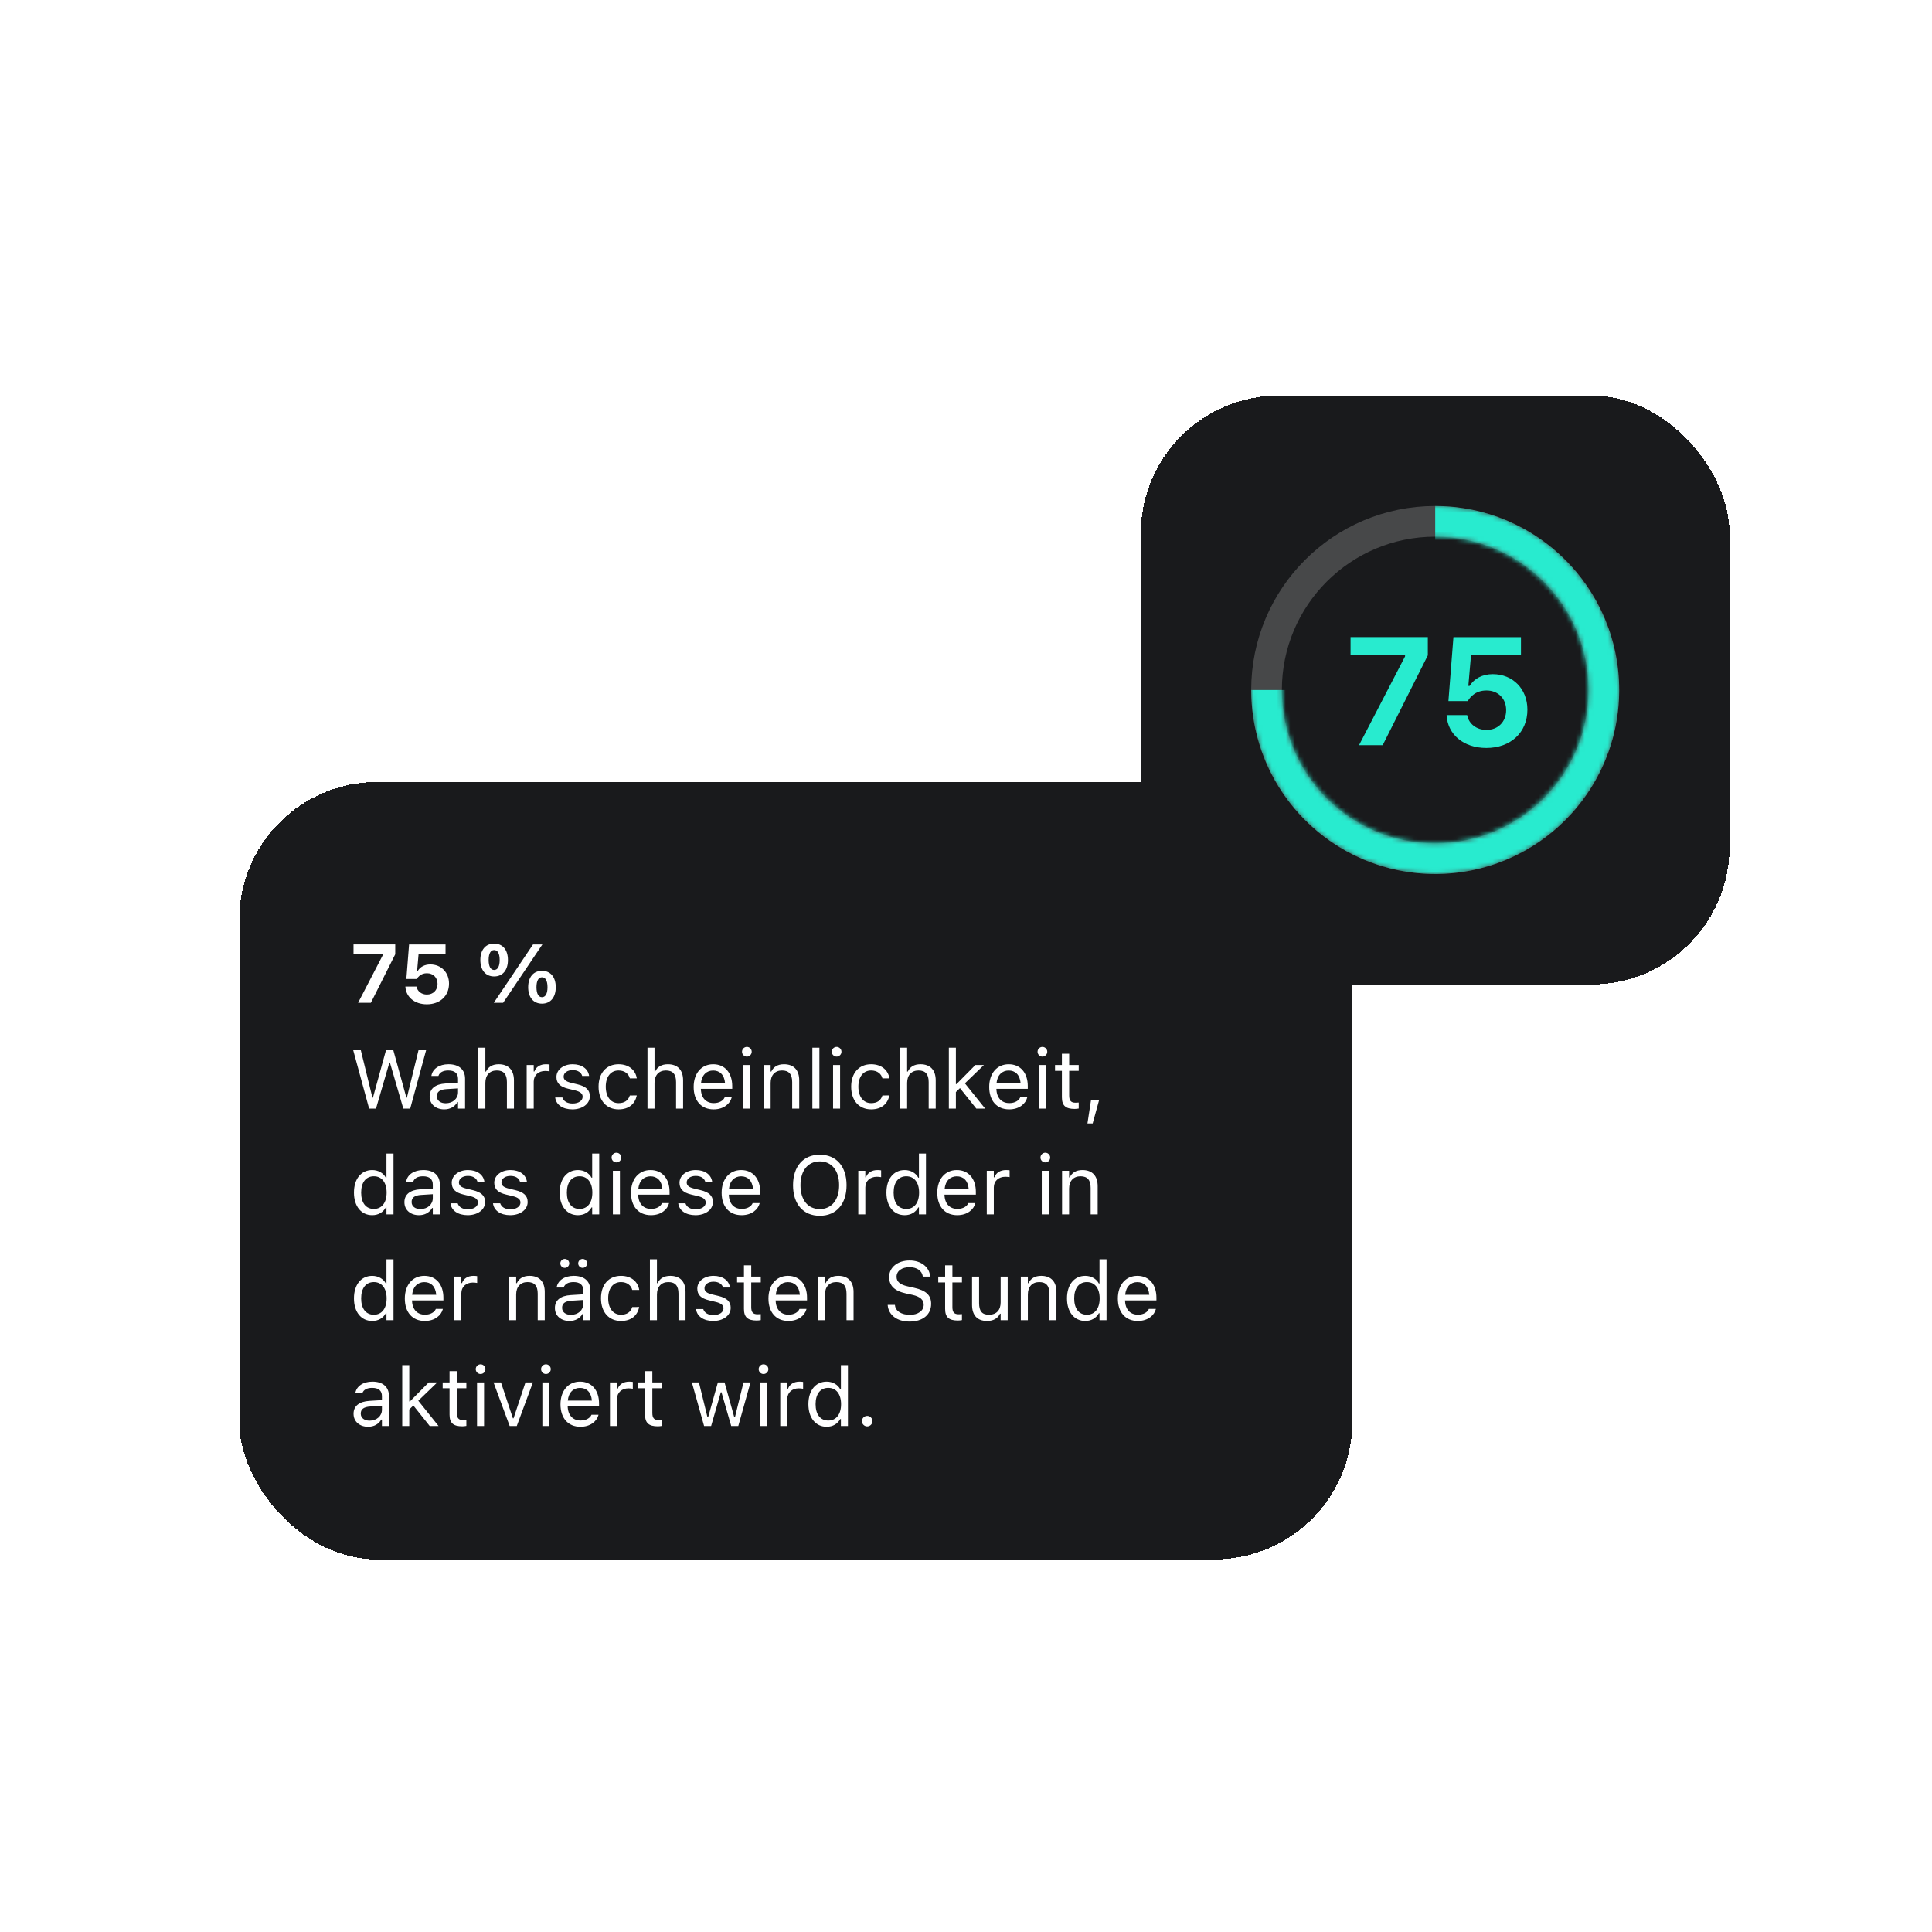
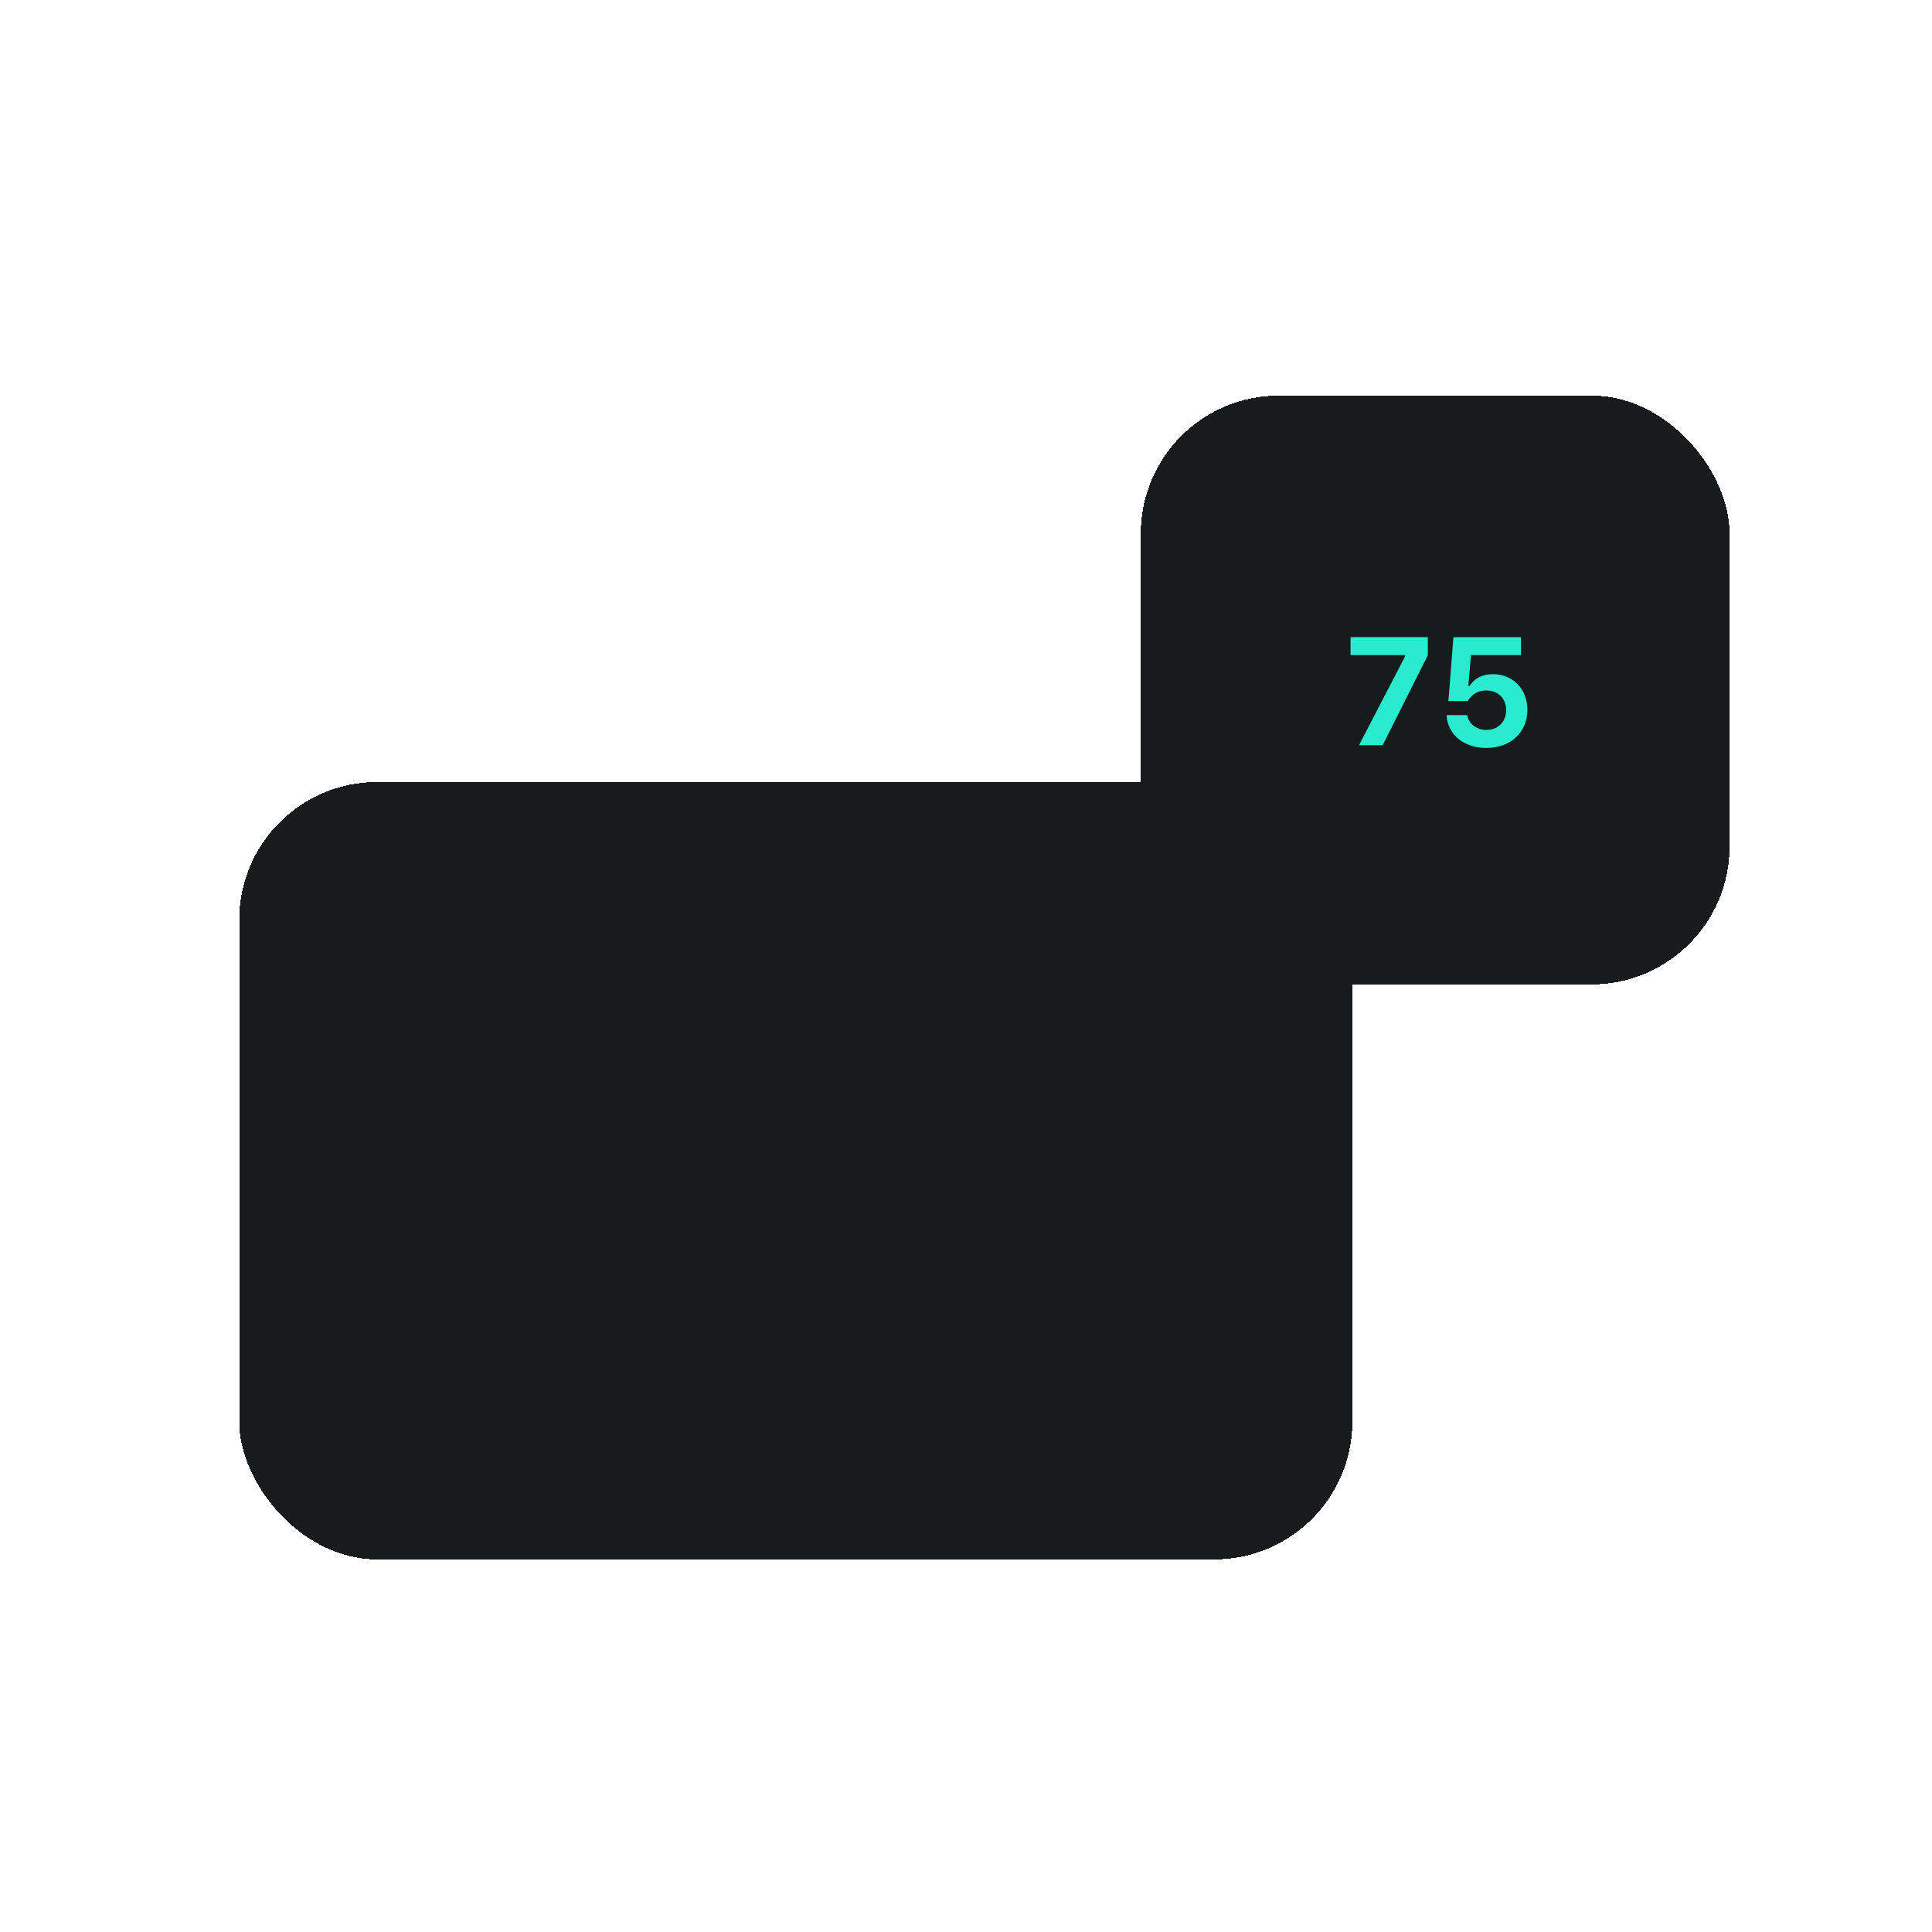
<svg xmlns="http://www.w3.org/2000/svg" width="420" height="420" viewBox="0 0 420 420" fill="none">
  <g filter="url(#filter0_d_790_27055)">
    <rect x="48" y="166" width="242" height="169" rx="30" fill="#191A1C" shape-rendering="crispEdges" />
-     <path d="M73.846 214L79.251 203.576V203.427H72.853V201.309H81.923V203.453L76.623 214H73.846ZM88.796 214.325C86.08 214.325 84.287 212.708 84.138 210.59L84.129 210.467H86.537L86.555 210.528C86.739 211.46 87.609 212.207 88.805 212.207C90.167 212.207 91.116 211.249 91.116 209.887V209.869C91.116 208.516 90.158 207.575 88.814 207.575C88.172 207.575 87.627 207.76 87.205 208.12C86.968 208.313 86.757 208.551 86.616 208.823H84.34L84.929 201.317H92.856V203.427H86.994L86.678 207.039H86.836C87.346 206.187 88.33 205.659 89.543 205.659C91.907 205.659 93.612 207.399 93.612 209.816V209.834C93.612 212.506 91.644 214.325 88.796 214.325ZM103.421 208.27C101.566 208.27 100.424 206.898 100.424 204.701V204.692C100.424 202.495 101.566 201.133 103.421 201.133C105.284 201.133 106.418 202.495 106.418 204.692V204.701C106.418 206.898 105.284 208.27 103.421 208.27ZM105.372 214H103.342L111.876 201.317H113.906L105.372 214ZM103.421 206.863C104.194 206.863 104.625 206.081 104.625 204.701V204.692C104.625 203.304 104.194 202.539 103.421 202.539C102.656 202.539 102.226 203.304 102.226 204.692V204.701C102.226 206.081 102.656 206.863 103.421 206.863ZM113.818 214.185C111.964 214.185 110.821 212.813 110.821 210.616V210.607C110.821 208.41 111.964 207.048 113.818 207.048C115.682 207.048 116.815 208.41 116.815 210.607V210.616C116.815 212.813 115.682 214.185 113.818 214.185ZM113.818 212.778C114.592 212.778 115.022 211.996 115.022 210.616V210.607C115.022 209.219 114.592 208.454 113.818 208.454C113.054 208.454 112.623 209.219 112.623 210.607V210.616C112.623 211.996 113.054 212.778 113.818 212.778ZM76.245 237L72.791 224.317H74.443L76.966 234.627H77.071L79.91 224.317H81.51L84.349 234.627H84.454L86.977 224.317H88.629L85.175 237H83.681L80.763 226.989H80.657L77.739 237H76.245ZM92.566 237.167C90.765 237.167 89.402 236.077 89.402 234.354V234.337C89.402 232.649 90.65 231.674 92.856 231.542L95.572 231.375V230.514C95.572 229.345 94.86 228.712 93.445 228.712C92.311 228.712 91.564 229.134 91.318 229.872L91.31 229.898H89.78L89.789 229.846C90.035 228.36 91.477 227.358 93.498 227.358C95.81 227.358 97.102 228.545 97.102 230.514V237H95.572V235.603H95.432C94.834 236.613 93.841 237.167 92.566 237.167ZM90.967 234.319C90.967 235.277 91.784 235.84 92.883 235.84C94.439 235.84 95.572 234.82 95.572 233.467V232.605L93.041 232.764C91.6 232.852 90.967 233.361 90.967 234.302V234.319ZM99.984 237V223.764H101.514V228.949H101.654C102.129 227.947 103.017 227.358 104.414 227.358C106.541 227.358 107.728 228.615 107.728 230.865V237H106.198V231.234C106.198 229.529 105.495 228.712 103.983 228.712C102.472 228.712 101.514 229.731 101.514 231.393V237H99.984ZM110.496 237V227.525H112.025V228.932H112.166C112.526 227.938 113.414 227.358 114.697 227.358C114.987 227.358 115.312 227.394 115.462 227.42V228.905C115.146 228.853 114.855 228.817 114.521 228.817C113.062 228.817 112.025 229.74 112.025 231.129V237H110.496ZM120.428 237.167C118.318 237.167 116.868 236.147 116.692 234.583H118.257C118.512 235.374 119.268 235.893 120.48 235.893C121.755 235.893 122.66 235.286 122.66 234.425V234.407C122.66 233.766 122.177 233.317 121.008 233.036L119.54 232.685C117.765 232.263 116.965 231.489 116.965 230.127V230.118C116.965 228.545 118.477 227.358 120.489 227.358C122.476 227.358 123.855 228.352 124.066 229.898H122.563C122.361 229.151 121.623 228.633 120.48 228.633C119.355 228.633 118.529 229.213 118.529 230.048V230.065C118.529 230.707 119.004 231.111 120.12 231.384L121.579 231.735C123.363 232.166 124.225 232.939 124.225 234.293V234.311C124.225 235.998 122.581 237.167 120.428 237.167ZM130.474 237.167C127.819 237.167 126.123 235.242 126.123 232.236V232.219C126.123 229.274 127.811 227.358 130.465 227.358C132.768 227.358 134.147 228.686 134.429 230.373L134.438 230.426H132.917L132.908 230.399C132.671 229.468 131.827 228.712 130.465 228.712C128.76 228.712 127.688 230.083 127.688 232.219V232.236C127.688 234.416 128.777 235.813 130.465 235.813C131.739 235.813 132.548 235.251 132.899 234.196L132.917 234.144L134.429 234.135L134.411 234.231C134.024 235.945 132.75 237.167 130.474 237.167ZM136.758 237V223.764H138.287V228.949H138.428C138.902 227.947 139.79 227.358 141.188 227.358C143.314 227.358 144.501 228.615 144.501 230.865V237H142.972V231.234C142.972 229.529 142.269 228.712 140.757 228.712C139.245 228.712 138.287 229.731 138.287 231.393V237H136.758ZM151.137 237.167C148.43 237.167 146.795 235.269 146.795 232.298V232.289C146.795 229.362 148.465 227.358 151.04 227.358C153.615 227.358 155.18 229.274 155.18 232.104V232.702H148.359C148.403 234.662 149.484 235.805 151.172 235.805C152.455 235.805 153.246 235.198 153.501 234.627L153.536 234.548H155.065L155.048 234.618C154.723 235.901 153.369 237.167 151.137 237.167ZM151.031 228.721C149.625 228.721 148.553 229.679 148.386 231.48H153.624C153.466 229.608 152.429 228.721 151.031 228.721ZM158.361 225.697C157.781 225.697 157.307 225.223 157.307 224.643C157.307 224.062 157.781 223.588 158.361 223.588C158.941 223.588 159.416 224.062 159.416 224.643C159.416 225.223 158.941 225.697 158.361 225.697ZM157.588 237V227.525H159.117V237H157.588ZM162 237V227.525H163.529V228.949H163.67C164.145 227.947 165.032 227.358 166.43 227.358C168.557 227.358 169.743 228.615 169.743 230.865V237H168.214V231.234C168.214 229.529 167.511 228.712 165.999 228.712C164.487 228.712 163.529 229.731 163.529 231.393V237H162ZM172.6 237V223.764H174.129V237H172.6ZM177.873 225.697C177.293 225.697 176.818 225.223 176.818 224.643C176.818 224.062 177.293 223.588 177.873 223.588C178.453 223.588 178.928 224.062 178.928 224.643C178.928 225.223 178.453 225.697 177.873 225.697ZM177.1 237V227.525H178.629V237H177.1ZM185.388 237.167C182.733 237.167 181.037 235.242 181.037 232.236V232.219C181.037 229.274 182.725 227.358 185.379 227.358C187.682 227.358 189.062 228.686 189.343 230.373L189.352 230.426H187.831L187.822 230.399C187.585 229.468 186.741 228.712 185.379 228.712C183.674 228.712 182.602 230.083 182.602 232.219V232.236C182.602 234.416 183.691 235.813 185.379 235.813C186.653 235.813 187.462 235.251 187.813 234.196L187.831 234.144L189.343 234.135L189.325 234.231C188.938 235.945 187.664 237.167 185.388 237.167ZM191.672 237V223.764H193.201V228.949H193.342C193.816 227.947 194.704 227.358 196.102 227.358C198.229 227.358 199.415 228.615 199.415 230.865V237H197.886V231.234C197.886 229.529 197.183 228.712 195.671 228.712C194.159 228.712 193.201 229.731 193.201 231.393V237H191.672ZM202.271 237V223.764H203.801V231.665H203.941L208.037 227.525H209.892L205.761 231.507L210.164 237H208.239L204.688 232.544L203.801 233.405V237H202.271ZM215.385 237.167C212.678 237.167 211.043 235.269 211.043 232.298V232.289C211.043 229.362 212.713 227.358 215.288 227.358C217.863 227.358 219.428 229.274 219.428 232.104V232.702H212.607C212.651 234.662 213.732 235.805 215.42 235.805C216.703 235.805 217.494 235.198 217.749 234.627L217.784 234.548H219.313L219.296 234.618C218.971 235.901 217.617 237.167 215.385 237.167ZM215.279 228.721C213.873 228.721 212.801 229.679 212.634 231.48H217.872C217.714 229.608 216.677 228.721 215.279 228.721ZM222.609 225.697C222.029 225.697 221.555 225.223 221.555 224.643C221.555 224.062 222.029 223.588 222.609 223.588C223.189 223.588 223.664 224.062 223.664 224.643C223.664 225.223 223.189 225.697 222.609 225.697ZM221.836 237V227.525H223.365V237H221.836ZM229.614 237.07C227.663 237.07 226.846 236.35 226.846 234.539V228.791H225.352V227.525H226.846V225.073H228.428V227.525H230.502V228.791H228.428V234.152C228.428 235.269 228.814 235.717 229.799 235.717C230.071 235.717 230.221 235.708 230.502 235.682V236.982C230.203 237.035 229.913 237.07 229.614 237.07ZM232.4 240.226L233.165 235.225H234.914L233.534 240.226H232.4ZM76.922 260.167C74.522 260.167 72.949 258.225 72.949 255.271V255.254C72.949 252.283 74.514 250.358 76.922 250.358C78.223 250.358 79.356 251.009 79.875 252.02H80.016V246.764H81.545V260H80.016V258.488H79.875C79.295 259.543 78.24 260.167 76.922 260.167ZM77.273 258.813C78.996 258.813 80.051 257.46 80.051 255.271V255.254C80.051 253.065 78.996 251.712 77.273 251.712C75.542 251.712 74.514 253.048 74.514 255.254V255.271C74.514 257.478 75.542 258.813 77.273 258.813ZM87.082 260.167C85.28 260.167 83.918 259.077 83.918 257.354V257.337C83.918 255.649 85.166 254.674 87.372 254.542L90.088 254.375V253.514C90.088 252.345 89.376 251.712 87.961 251.712C86.827 251.712 86.08 252.134 85.834 252.872L85.825 252.898H84.296L84.305 252.846C84.551 251.36 85.992 250.358 88.014 250.358C90.325 250.358 91.617 251.545 91.617 253.514V260H90.088V258.603H89.947C89.35 259.613 88.356 260.167 87.082 260.167ZM85.482 257.319C85.482 258.277 86.3 258.84 87.398 258.84C88.954 258.84 90.088 257.82 90.088 256.467V255.605L87.557 255.764C86.115 255.852 85.482 256.361 85.482 257.302V257.319ZM97.664 260.167C95.555 260.167 94.105 259.147 93.929 257.583H95.493C95.748 258.374 96.504 258.893 97.717 258.893C98.991 258.893 99.897 258.286 99.897 257.425V257.407C99.897 256.766 99.413 256.317 98.244 256.036L96.776 255.685C95.001 255.263 94.201 254.489 94.201 253.127V253.118C94.201 251.545 95.713 250.358 97.726 250.358C99.712 250.358 101.092 251.352 101.303 252.898H99.8C99.598 252.151 98.859 251.633 97.717 251.633C96.592 251.633 95.766 252.213 95.766 253.048V253.065C95.766 253.707 96.24 254.111 97.356 254.384L98.815 254.735C100.6 255.166 101.461 255.939 101.461 257.293V257.311C101.461 258.998 99.817 260.167 97.664 260.167ZM106.91 260.167C104.801 260.167 103.351 259.147 103.175 257.583H104.739C104.994 258.374 105.75 258.893 106.963 258.893C108.237 258.893 109.143 258.286 109.143 257.425V257.407C109.143 256.766 108.659 256.317 107.49 256.036L106.022 255.685C104.247 255.263 103.447 254.489 103.447 253.127V253.118C103.447 251.545 104.959 250.358 106.972 250.358C108.958 250.358 110.338 251.352 110.549 252.898H109.046C108.844 252.151 108.105 251.633 106.963 251.633C105.838 251.633 105.012 252.213 105.012 253.048V253.065C105.012 253.707 105.486 254.111 106.603 254.384L108.062 254.735C109.846 255.166 110.707 255.939 110.707 257.293V257.311C110.707 258.998 109.063 260.167 106.91 260.167ZM121.641 260.167C119.241 260.167 117.668 258.225 117.668 255.271V255.254C117.668 252.283 119.232 250.358 121.641 250.358C122.941 250.358 124.075 251.009 124.594 252.02H124.734V246.764H126.264V260H124.734V258.488H124.594C124.014 259.543 122.959 260.167 121.641 260.167ZM121.992 258.813C123.715 258.813 124.77 257.46 124.77 255.271V255.254C124.77 253.065 123.715 251.712 121.992 251.712C120.261 251.712 119.232 253.048 119.232 255.254V255.271C119.232 257.478 120.261 258.813 121.992 258.813ZM130.008 248.697C129.428 248.697 128.953 248.223 128.953 247.643C128.953 247.062 129.428 246.588 130.008 246.588C130.588 246.588 131.062 247.062 131.062 247.643C131.062 248.223 130.588 248.697 130.008 248.697ZM129.234 260V250.525H130.764V260H129.234ZM137.514 260.167C134.807 260.167 133.172 258.269 133.172 255.298V255.289C133.172 252.362 134.842 250.358 137.417 250.358C139.992 250.358 141.557 252.274 141.557 255.104V255.702H134.736C134.78 257.662 135.861 258.805 137.549 258.805C138.832 258.805 139.623 258.198 139.878 257.627L139.913 257.548H141.442L141.425 257.618C141.1 258.901 139.746 260.167 137.514 260.167ZM137.408 251.721C136.002 251.721 134.93 252.679 134.763 254.48H140.001C139.843 252.608 138.806 251.721 137.408 251.721ZM147.182 260.167C145.072 260.167 143.622 259.147 143.446 257.583H145.011C145.266 258.374 146.021 258.893 147.234 258.893C148.509 258.893 149.414 258.286 149.414 257.425V257.407C149.414 256.766 148.931 256.317 147.762 256.036L146.294 255.685C144.519 255.263 143.719 254.489 143.719 253.127V253.118C143.719 251.545 145.23 250.358 147.243 250.358C149.229 250.358 150.609 251.352 150.82 252.898H149.317C149.115 252.151 148.377 251.633 147.234 251.633C146.109 251.633 145.283 252.213 145.283 253.048V253.065C145.283 253.707 145.758 254.111 146.874 254.384L148.333 254.735C150.117 255.166 150.979 255.939 150.979 257.293V257.311C150.979 258.998 149.335 260.167 147.182 260.167ZM157.219 260.167C154.512 260.167 152.877 258.269 152.877 255.298V255.289C152.877 252.362 154.547 250.358 157.122 250.358C159.697 250.358 161.262 252.274 161.262 255.104V255.702H154.441C154.485 257.662 155.566 258.805 157.254 258.805C158.537 258.805 159.328 258.198 159.583 257.627L159.618 257.548H161.147L161.13 257.618C160.805 258.901 159.451 260.167 157.219 260.167ZM157.113 251.721C155.707 251.721 154.635 252.679 154.468 254.48H159.706C159.548 252.608 158.511 251.721 157.113 251.721ZM174.217 260.299C170.578 260.299 168.398 257.715 168.398 253.663V253.646C168.398 249.576 170.631 247.019 174.217 247.019C177.82 247.019 180.035 249.585 180.035 253.646V253.663C180.035 257.706 177.838 260.299 174.217 260.299ZM174.217 258.84C176.818 258.84 178.418 256.801 178.418 253.663V253.646C178.418 250.481 176.81 248.478 174.217 248.478C171.633 248.478 170.016 250.481 170.016 253.646V253.663C170.016 256.801 171.58 258.84 174.217 258.84ZM182.584 260V250.525H184.113V251.932H184.254C184.614 250.938 185.502 250.358 186.785 250.358C187.075 250.358 187.4 250.394 187.55 250.42V251.905C187.233 251.853 186.943 251.817 186.609 251.817C185.15 251.817 184.113 252.74 184.113 254.129V260H182.584ZM192.674 260.167C190.274 260.167 188.701 258.225 188.701 255.271V255.254C188.701 252.283 190.266 250.358 192.674 250.358C193.975 250.358 195.108 251.009 195.627 252.02H195.768V246.764H197.297V260H195.768V258.488H195.627C195.047 259.543 193.992 260.167 192.674 260.167ZM193.025 258.813C194.748 258.813 195.803 257.46 195.803 255.271V255.254C195.803 253.065 194.748 251.712 193.025 251.712C191.294 251.712 190.266 253.048 190.266 255.254V255.271C190.266 257.478 191.294 258.813 193.025 258.813ZM204.1 260.167C201.393 260.167 199.758 258.269 199.758 255.298V255.289C199.758 252.362 201.428 250.358 204.003 250.358C206.578 250.358 208.143 252.274 208.143 255.104V255.702H201.322C201.366 257.662 202.447 258.805 204.135 258.805C205.418 258.805 206.209 258.198 206.464 257.627L206.499 257.548H208.028L208.011 257.618C207.686 258.901 206.332 260.167 204.1 260.167ZM203.994 251.721C202.588 251.721 201.516 252.679 201.349 254.48H206.587C206.429 252.608 205.392 251.721 203.994 251.721ZM210.516 260V250.525H212.045V251.932H212.186C212.546 250.938 213.434 250.358 214.717 250.358C215.007 250.358 215.332 250.394 215.481 250.42V251.905C215.165 251.853 214.875 251.817 214.541 251.817C213.082 251.817 212.045 252.74 212.045 254.129V260H210.516ZM223.242 248.697C222.662 248.697 222.188 248.223 222.188 247.643C222.188 247.062 222.662 246.588 223.242 246.588C223.822 246.588 224.297 247.062 224.297 247.643C224.297 248.223 223.822 248.697 223.242 248.697ZM222.469 260V250.525H223.998V260H222.469ZM226.881 260V250.525H228.41V251.949H228.551C229.025 250.947 229.913 250.358 231.311 250.358C233.438 250.358 234.624 251.615 234.624 253.865V260H233.095V254.234C233.095 252.529 232.392 251.712 230.88 251.712C229.368 251.712 228.41 252.731 228.41 254.393V260H226.881ZM76.922 283.167C74.522 283.167 72.949 281.225 72.949 278.271V278.254C72.949 275.283 74.514 273.358 76.922 273.358C78.223 273.358 79.356 274.009 79.875 275.02H80.016V269.764H81.545V283H80.016V281.488H79.875C79.295 282.543 78.24 283.167 76.922 283.167ZM77.273 281.813C78.996 281.813 80.051 280.46 80.051 278.271V278.254C80.051 276.065 78.996 274.712 77.273 274.712C75.542 274.712 74.514 276.048 74.514 278.254V278.271C74.514 280.478 75.542 281.813 77.273 281.813ZM88.348 283.167C85.641 283.167 84.006 281.269 84.006 278.298V278.289C84.006 275.362 85.676 273.358 88.251 273.358C90.826 273.358 92.391 275.274 92.391 278.104V278.702H85.57C85.614 280.662 86.695 281.805 88.383 281.805C89.666 281.805 90.457 281.198 90.712 280.627L90.747 280.548H92.276L92.259 280.618C91.934 281.901 90.58 283.167 88.348 283.167ZM88.242 274.721C86.836 274.721 85.764 275.679 85.597 277.48H90.835C90.677 275.608 89.64 274.721 88.242 274.721ZM94.764 283V273.525H96.293V274.932H96.434C96.794 273.938 97.682 273.358 98.965 273.358C99.255 273.358 99.58 273.394 99.73 273.42V274.905C99.413 274.853 99.123 274.817 98.789 274.817C97.33 274.817 96.293 275.74 96.293 277.129V283H94.764ZM106.682 283V273.525H108.211V274.949H108.352C108.826 273.947 109.714 273.358 111.111 273.358C113.238 273.358 114.425 274.615 114.425 276.865V283H112.896V277.234C112.896 275.529 112.192 274.712 110.681 274.712C109.169 274.712 108.211 275.731 108.211 277.393V283H106.682ZM118.784 271.627C118.248 271.627 117.809 271.188 117.809 270.651C117.809 270.124 118.248 269.685 118.784 269.685C119.312 269.685 119.751 270.124 119.751 270.651C119.751 271.188 119.312 271.627 118.784 271.627ZM122.66 271.627C122.133 271.627 121.693 271.188 121.693 270.651C121.693 270.124 122.133 269.685 122.66 269.685C123.196 269.685 123.636 270.124 123.636 270.651C123.636 271.188 123.196 271.627 122.66 271.627ZM119.795 283.167C117.993 283.167 116.631 282.077 116.631 280.354V280.337C116.631 278.649 117.879 277.674 120.085 277.542L122.801 277.375V276.514C122.801 275.345 122.089 274.712 120.674 274.712C119.54 274.712 118.793 275.134 118.547 275.872L118.538 275.898H117.009L117.018 275.846C117.264 274.36 118.705 273.358 120.727 273.358C123.038 273.358 124.33 274.545 124.33 276.514V283H122.801V281.603H122.66C122.062 282.613 121.069 283.167 119.795 283.167ZM118.195 280.319C118.195 281.277 119.013 281.84 120.111 281.84C121.667 281.84 122.801 280.82 122.801 279.467V278.605L120.27 278.764C118.828 278.852 118.195 279.361 118.195 280.302V280.319ZM131.001 283.167C128.347 283.167 126.65 281.242 126.65 278.236V278.219C126.65 275.274 128.338 273.358 130.992 273.358C133.295 273.358 134.675 274.686 134.956 276.373L134.965 276.426H133.444L133.436 276.399C133.198 275.468 132.354 274.712 130.992 274.712C129.287 274.712 128.215 276.083 128.215 278.219V278.236C128.215 280.416 129.305 281.813 130.992 281.813C132.267 281.813 133.075 281.251 133.427 280.196L133.444 280.144L134.956 280.135L134.938 280.231C134.552 281.945 133.277 283.167 131.001 283.167ZM137.285 283V269.764H138.814V274.949H138.955C139.43 273.947 140.317 273.358 141.715 273.358C143.842 273.358 145.028 274.615 145.028 276.865V283H143.499V277.234C143.499 275.529 142.796 274.712 141.284 274.712C139.772 274.712 138.814 275.731 138.814 277.393V283H137.285ZM151.049 283.167C148.939 283.167 147.489 282.147 147.313 280.583H148.878C149.133 281.374 149.889 281.893 151.102 281.893C152.376 281.893 153.281 281.286 153.281 280.425V280.407C153.281 279.766 152.798 279.317 151.629 279.036L150.161 278.685C148.386 278.263 147.586 277.489 147.586 276.127V276.118C147.586 274.545 149.098 273.358 151.11 273.358C153.097 273.358 154.477 274.352 154.688 275.898H153.185C152.982 275.151 152.244 274.633 151.102 274.633C149.977 274.633 149.15 275.213 149.15 276.048V276.065C149.15 276.707 149.625 277.111 150.741 277.384L152.2 277.735C153.984 278.166 154.846 278.939 154.846 280.293V280.311C154.846 281.998 153.202 283.167 151.049 283.167ZM160.497 283.07C158.546 283.07 157.729 282.35 157.729 280.539V274.791H156.234V273.525H157.729V271.073H159.311V273.525H161.385V274.791H159.311V280.152C159.311 281.269 159.697 281.717 160.682 281.717C160.954 281.717 161.104 281.708 161.385 281.682V282.982C161.086 283.035 160.796 283.07 160.497 283.07ZM167.396 283.167C164.689 283.167 163.055 281.269 163.055 278.298V278.289C163.055 275.362 164.725 273.358 167.3 273.358C169.875 273.358 171.439 275.274 171.439 278.104V278.702H164.619C164.663 280.662 165.744 281.805 167.432 281.805C168.715 281.805 169.506 281.198 169.761 280.627L169.796 280.548H171.325L171.308 280.618C170.982 281.901 169.629 283.167 167.396 283.167ZM167.291 274.721C165.885 274.721 164.812 275.679 164.646 277.48H169.884C169.726 275.608 168.688 274.721 167.291 274.721ZM173.812 283V273.525H175.342V274.949H175.482C175.957 273.947 176.845 273.358 178.242 273.358C180.369 273.358 181.556 274.615 181.556 276.865V283H180.026V277.234C180.026 275.529 179.323 274.712 177.812 274.712C176.3 274.712 175.342 275.731 175.342 277.393V283H173.812ZM193.737 283.299C190.96 283.299 189.167 281.84 188.982 279.774L188.974 279.678H190.556L190.564 279.774C190.679 281.04 191.997 281.84 193.825 281.84C195.548 281.84 196.805 280.952 196.805 279.66V279.651C196.805 278.597 196.075 277.876 194.335 277.489L192.929 277.182C190.389 276.619 189.29 275.45 189.29 273.613V273.604C189.299 271.504 191.136 270.019 193.755 270.019C196.286 270.019 198.053 271.513 198.185 273.402L198.193 273.525H196.611L196.594 273.411C196.418 272.295 195.363 271.469 193.711 271.478C192.129 271.486 190.907 272.233 190.907 273.561V273.569C190.907 274.58 191.602 275.266 193.324 275.644L194.73 275.96C197.376 276.549 198.422 277.612 198.422 279.44V279.449C198.422 281.822 196.567 283.299 193.737 283.299ZM204.231 283.07C202.28 283.07 201.463 282.35 201.463 280.539V274.791H199.969V273.525H201.463V271.073H203.045V273.525H205.119V274.791H203.045V280.152C203.045 281.269 203.432 281.717 204.416 281.717C204.688 281.717 204.838 281.708 205.119 281.682V282.982C204.82 283.035 204.53 283.07 204.231 283.07ZM210.577 283.167C208.424 283.167 207.316 281.901 207.316 279.66V273.525H208.846V279.291C208.846 280.996 209.461 281.813 210.973 281.813C212.643 281.813 213.53 280.794 213.53 279.133V273.525H215.06V283H213.53V281.585H213.39C212.924 282.596 211.966 283.167 210.577 283.167ZM217.916 283V273.525H219.445V274.949H219.586C220.061 273.947 220.948 273.358 222.346 273.358C224.473 273.358 225.659 274.615 225.659 276.865V283H224.13V277.234C224.13 275.529 223.427 274.712 221.915 274.712C220.403 274.712 219.445 275.731 219.445 277.393V283H217.916ZM231.926 283.167C229.526 283.167 227.953 281.225 227.953 278.271V278.254C227.953 275.283 229.518 273.358 231.926 273.358C233.227 273.358 234.36 274.009 234.879 275.02H235.02V269.764H236.549V283H235.02V281.488H234.879C234.299 282.543 233.244 283.167 231.926 283.167ZM232.277 281.813C234 281.813 235.055 280.46 235.055 278.271V278.254C235.055 276.065 234 274.712 232.277 274.712C230.546 274.712 229.518 276.048 229.518 278.254V278.271C229.518 280.478 230.546 281.813 232.277 281.813ZM243.352 283.167C240.645 283.167 239.01 281.269 239.01 278.298V278.289C239.01 275.362 240.68 273.358 243.255 273.358C245.83 273.358 247.395 275.274 247.395 278.104V278.702H240.574C240.618 280.662 241.699 281.805 243.387 281.805C244.67 281.805 245.461 281.198 245.716 280.627L245.751 280.548H247.28L247.263 280.618C246.938 281.901 245.584 283.167 243.352 283.167ZM243.246 274.721C241.84 274.721 240.768 275.679 240.601 277.48H245.839C245.681 275.608 244.644 274.721 243.246 274.721ZM76.025 306.167C74.224 306.167 72.861 305.077 72.861 303.354V303.337C72.861 301.649 74.109 300.674 76.315 300.542L79.031 300.375V299.514C79.031 298.345 78.319 297.712 76.904 297.712C75.77 297.712 75.023 298.134 74.777 298.872L74.769 298.898H73.239L73.248 298.846C73.494 297.36 74.936 296.358 76.957 296.358C79.269 296.358 80.561 297.545 80.561 299.514V306H79.031V304.603H78.891C78.293 305.613 77.3 306.167 76.025 306.167ZM74.426 303.319C74.426 304.277 75.243 304.84 76.342 304.84C77.897 304.84 79.031 303.82 79.031 302.467V301.605L76.5 301.764C75.059 301.852 74.426 302.361 74.426 303.302V303.319ZM83.443 306V292.764H84.973V300.665H85.113L89.209 296.525H91.064L86.933 300.507L91.336 306H89.411L85.86 301.544L84.973 302.405V306H83.443ZM96.495 306.07C94.544 306.07 93.727 305.35 93.727 303.539V297.791H92.232V296.525H93.727V294.073H95.309V296.525H97.383V297.791H95.309V303.152C95.309 304.269 95.695 304.717 96.68 304.717C96.952 304.717 97.102 304.708 97.383 304.682V305.982C97.084 306.035 96.794 306.07 96.495 306.07ZM100.477 294.697C99.897 294.697 99.422 294.223 99.422 293.643C99.422 293.062 99.897 292.588 100.477 292.588C101.057 292.588 101.531 293.062 101.531 293.643C101.531 294.223 101.057 294.697 100.477 294.697ZM99.703 306V296.525H101.232V306H99.703ZM106.796 306L103.289 296.525H104.906L107.499 304.33H107.64L110.232 296.525H111.85L108.343 306H106.796ZM114.68 294.697C114.1 294.697 113.625 294.223 113.625 293.643C113.625 293.062 114.1 292.588 114.68 292.588C115.26 292.588 115.734 293.062 115.734 293.643C115.734 294.223 115.26 294.697 114.68 294.697ZM113.906 306V296.525H115.436V306H113.906ZM122.186 306.167C119.479 306.167 117.844 304.269 117.844 301.298V301.289C117.844 298.362 119.514 296.358 122.089 296.358C124.664 296.358 126.229 298.274 126.229 301.104V301.702H119.408C119.452 303.662 120.533 304.805 122.221 304.805C123.504 304.805 124.295 304.198 124.55 303.627L124.585 303.548H126.114L126.097 303.618C125.771 304.901 124.418 306.167 122.186 306.167ZM122.08 297.721C120.674 297.721 119.602 298.679 119.435 300.48H124.673C124.515 298.608 123.478 297.721 122.08 297.721ZM128.602 306V296.525H130.131V297.932H130.271C130.632 296.938 131.52 296.358 132.803 296.358C133.093 296.358 133.418 296.394 133.567 296.42V297.905C133.251 297.853 132.961 297.817 132.627 297.817C131.168 297.817 130.131 298.74 130.131 300.129V306H128.602ZM138.999 306.07C137.048 306.07 136.23 305.35 136.23 303.539V297.791H134.736V296.525H136.23V294.073H137.812V296.525H139.887V297.791H137.812V303.152C137.812 304.269 138.199 304.717 139.184 304.717C139.456 304.717 139.605 304.708 139.887 304.682V305.982C139.588 306.035 139.298 306.07 138.999 306.07ZM149.062 306L146.408 296.525H147.938L149.801 304.102H149.941L152.06 296.525H153.51L155.628 304.102H155.769L157.632 296.525H159.152L156.498 306H154.96L152.842 298.67H152.701L150.592 306H149.062ZM161.982 294.697C161.402 294.697 160.928 294.223 160.928 293.643C160.928 293.062 161.402 292.588 161.982 292.588C162.562 292.588 163.037 293.062 163.037 293.643C163.037 294.223 162.562 294.697 161.982 294.697ZM161.209 306V296.525H162.738V306H161.209ZM165.621 306V296.525H167.15V297.932H167.291C167.651 296.938 168.539 296.358 169.822 296.358C170.112 296.358 170.438 296.394 170.587 296.42V297.905C170.271 297.853 169.98 297.817 169.646 297.817C168.188 297.817 167.15 298.74 167.15 300.129V306H165.621ZM175.711 306.167C173.312 306.167 171.738 304.225 171.738 301.271V301.254C171.738 298.283 173.303 296.358 175.711 296.358C177.012 296.358 178.146 297.009 178.664 298.02H178.805V292.764H180.334V306H178.805V304.488H178.664C178.084 305.543 177.029 306.167 175.711 306.167ZM176.062 304.813C177.785 304.813 178.84 303.46 178.84 301.271V301.254C178.84 299.065 177.785 297.712 176.062 297.712C174.331 297.712 173.303 299.048 173.303 301.254V301.271C173.303 303.478 174.331 304.813 176.062 304.813ZM184.518 306.088C183.894 306.088 183.375 305.569 183.375 304.945C183.375 304.312 183.894 303.803 184.518 303.803C185.15 303.803 185.66 304.312 185.66 304.945C185.66 305.569 185.15 306.088 184.518 306.088Z" fill="white" />
  </g>
  <g filter="url(#filter1_d_790_27055)">
    <rect x="244" y="82" width="128" height="128" rx="30" fill="#191A1C" shape-rendering="crispEdges" />
-     <circle cx="308" cy="146" r="36.667" stroke="white" stroke-opacity="0.2" stroke-width="6.667" />
    <mask id="mask0_790_27055" style="mask-type:alpha" maskUnits="userSpaceOnUse" x="268" y="106" width="80" height="80">
      <circle cx="308" cy="146" r="36.667" stroke="black" stroke-width="6.667" />
    </mask>
    <g mask="url(#mask0_790_27055)">
-       <path d="M308 106C315.911 106 323.645 108.346 330.223 112.741C336.801 117.136 341.928 123.384 344.955 130.693C347.983 138.002 348.775 146.044 347.231 153.804C345.688 161.563 341.878 168.69 336.284 174.284C330.69 179.878 323.563 183.688 315.804 185.231C308.044 186.775 300.002 185.983 292.693 182.955C285.384 179.928 279.136 174.801 274.741 168.223C270.346 161.645 268 153.911 268 146H308V106Z" fill="#28EBCF" />
-     </g>
+       </g>
    <path d="M291.438 158L301.448 138.697V138.42H289.599V134.497H306.396V138.469L296.581 158H291.438ZM319.124 158.602C314.094 158.602 310.774 155.607 310.497 151.685L310.481 151.457H314.941L314.973 151.571C315.315 153.296 316.926 154.68 319.14 154.68C321.663 154.68 323.421 152.906 323.421 150.383V150.35C323.421 147.844 321.646 146.102 319.156 146.102C317.968 146.102 316.959 146.444 316.178 147.111C315.738 147.469 315.348 147.909 315.087 148.413H310.872L311.962 134.514H326.643V138.42H315.787L315.201 145.109H315.494C316.438 143.531 318.261 142.554 320.507 142.554C324.885 142.554 328.043 145.777 328.043 150.253V150.285C328.043 155.233 324.397 158.602 319.124 158.602Z" fill="#28EBCF" />
  </g>
  <defs>
    <filter id="filter0_d_790_27055" x="32" y="150" width="282" height="209" filterUnits="userSpaceOnUse" color-interpolation-filters="sRGB">
      <feFlood flood-opacity="0" result="BackgroundImageFix" />
      <feColorMatrix in="SourceAlpha" type="matrix" values="0 0 0 0 0 0 0 0 0 0 0 0 0 0 0 0 0 0 127 0" result="hardAlpha" />
      <feOffset dx="4" dy="4" />
      <feGaussianBlur stdDeviation="10" />
      <feComposite in2="hardAlpha" operator="out" />
      <feColorMatrix type="matrix" values="0 0 0 0 0 0 0 0 0 0 0 0 0 0 0 0 0 0 0.25 0" />
      <feBlend mode="normal" in2="BackgroundImageFix" result="effect1_dropShadow_790_27055" />
      <feBlend mode="normal" in="SourceGraphic" in2="effect1_dropShadow_790_27055" result="shape" />
    </filter>
    <filter id="filter1_d_790_27055" x="228" y="66" width="168" height="168" filterUnits="userSpaceOnUse" color-interpolation-filters="sRGB">
      <feFlood flood-opacity="0" result="BackgroundImageFix" />
      <feColorMatrix in="SourceAlpha" type="matrix" values="0 0 0 0 0 0 0 0 0 0 0 0 0 0 0 0 0 0 127 0" result="hardAlpha" />
      <feOffset dx="4" dy="4" />
      <feGaussianBlur stdDeviation="10" />
      <feComposite in2="hardAlpha" operator="out" />
      <feColorMatrix type="matrix" values="0 0 0 0 0 0 0 0 0 0 0 0 0 0 0 0 0 0 0.25 0" />
      <feBlend mode="normal" in2="BackgroundImageFix" result="effect1_dropShadow_790_27055" />
      <feBlend mode="normal" in="SourceGraphic" in2="effect1_dropShadow_790_27055" result="shape" />
    </filter>
  </defs>
</svg>